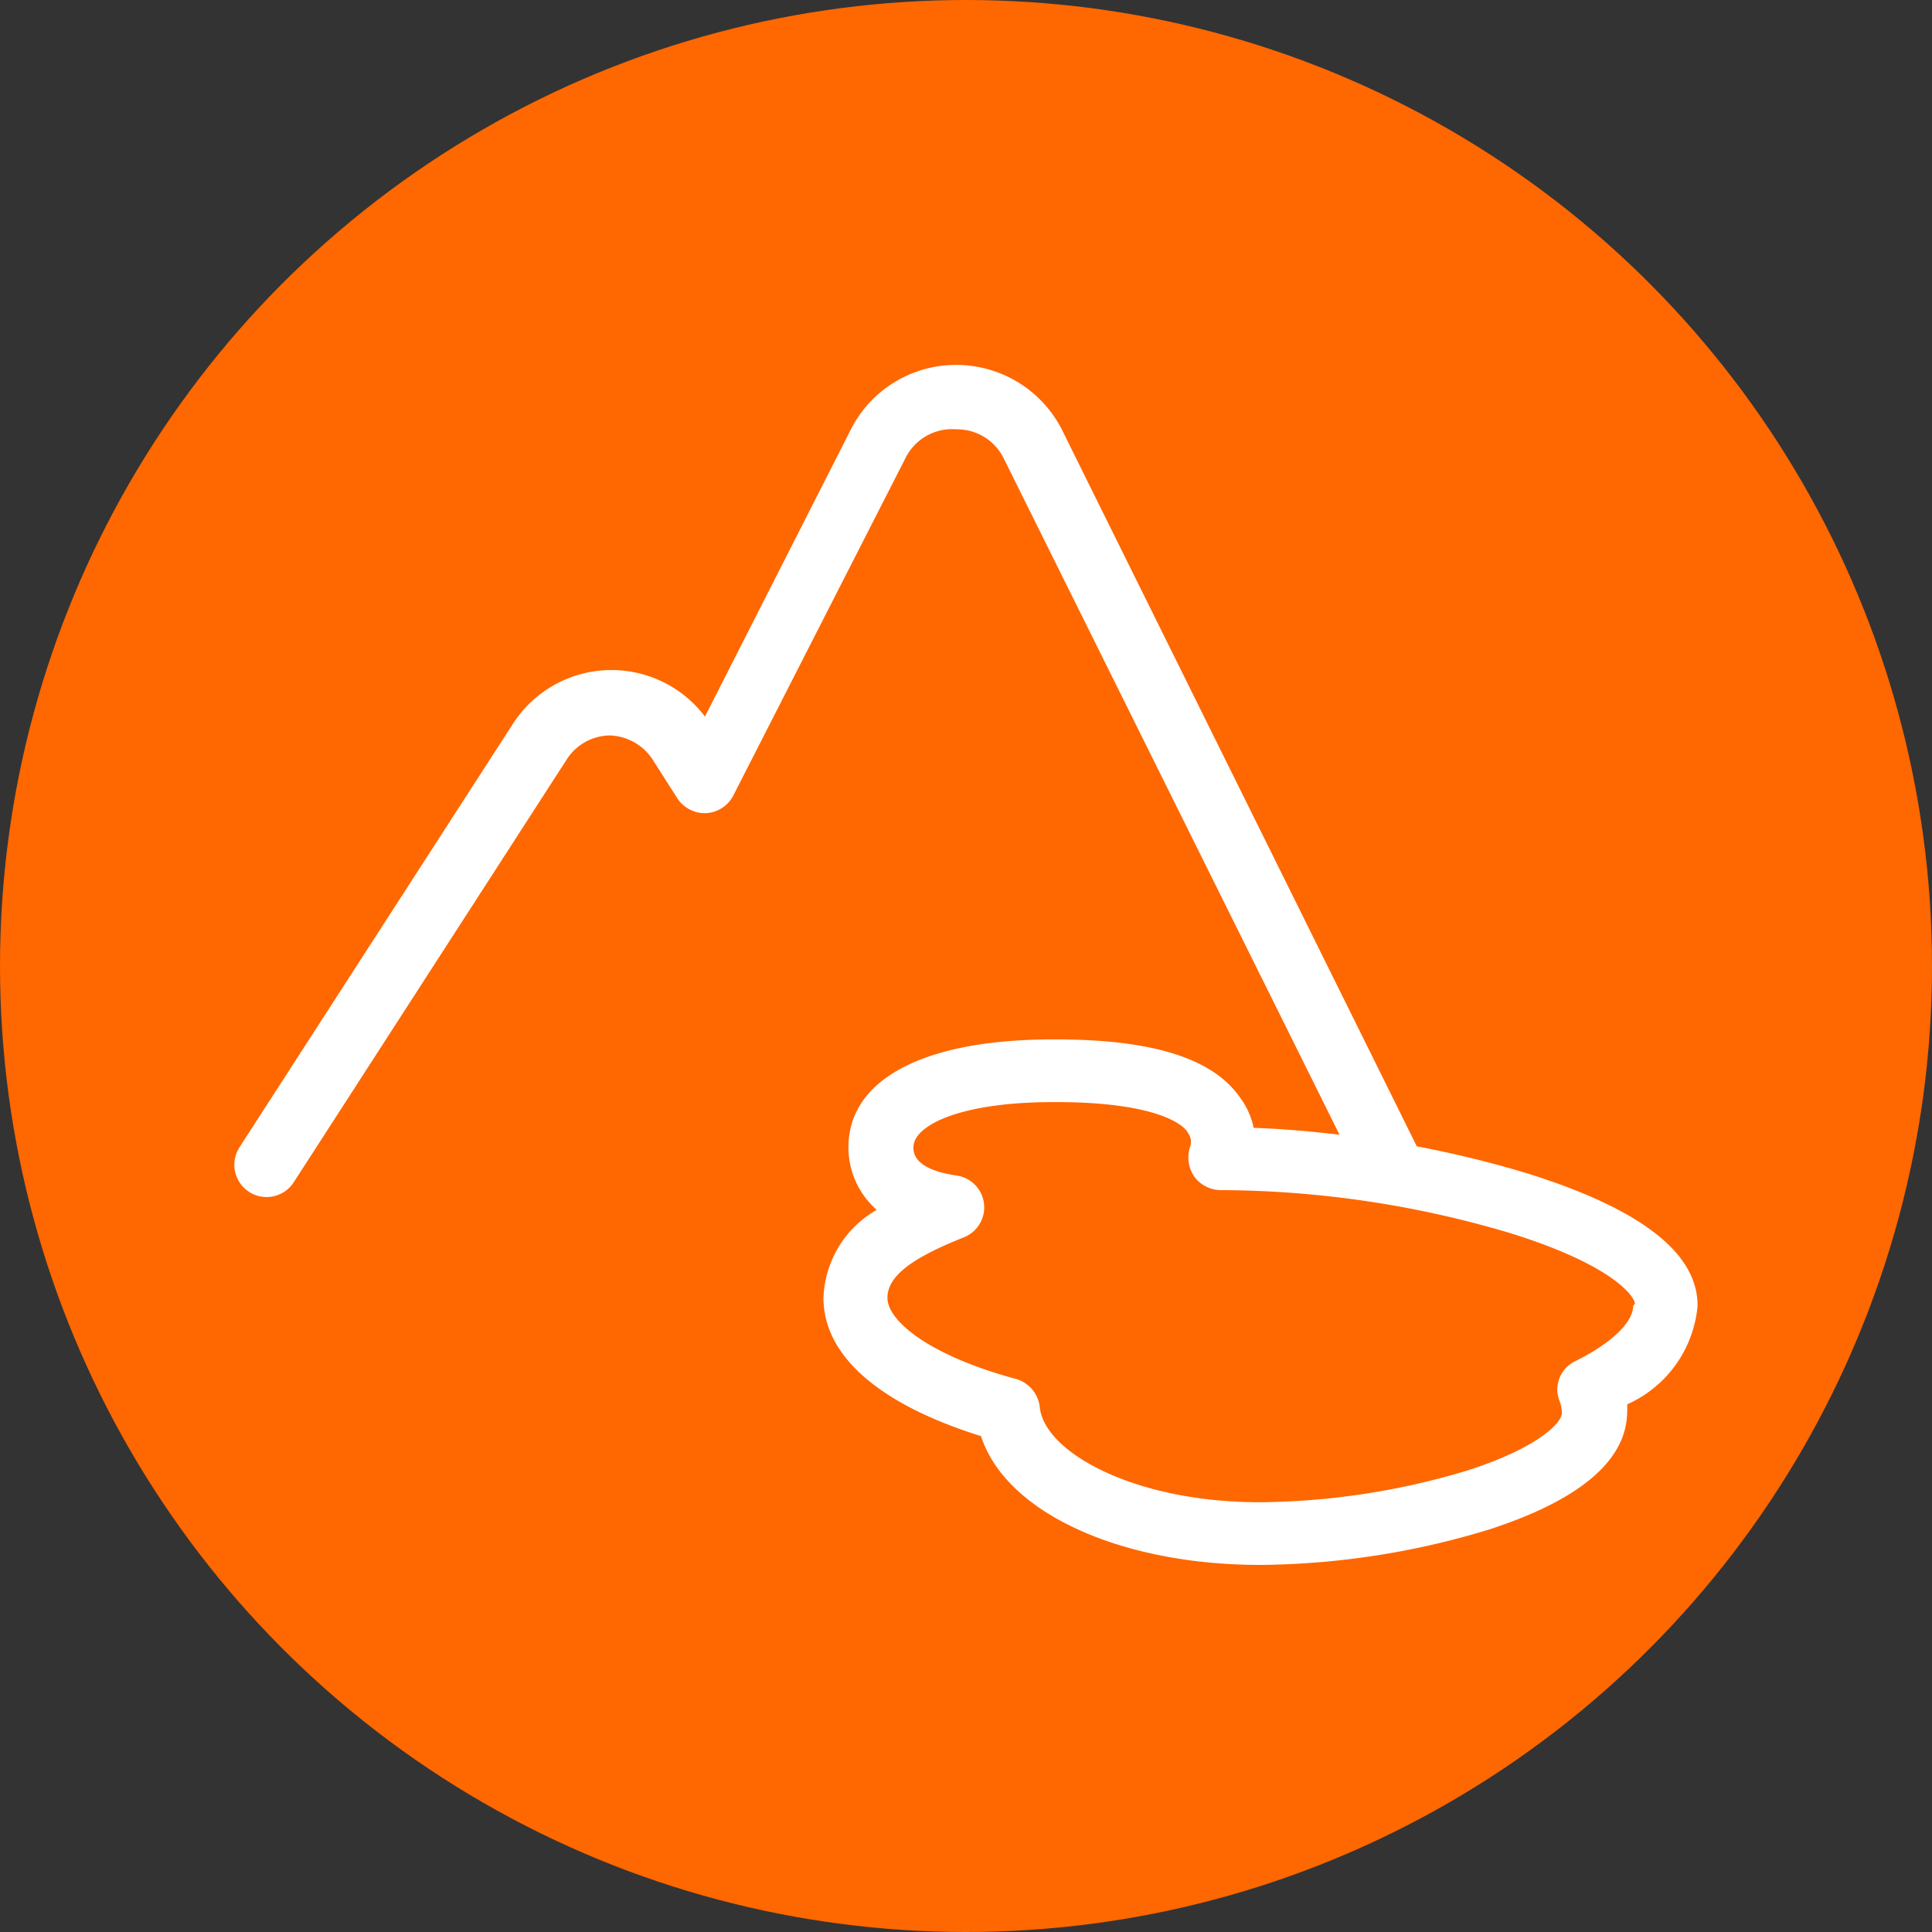
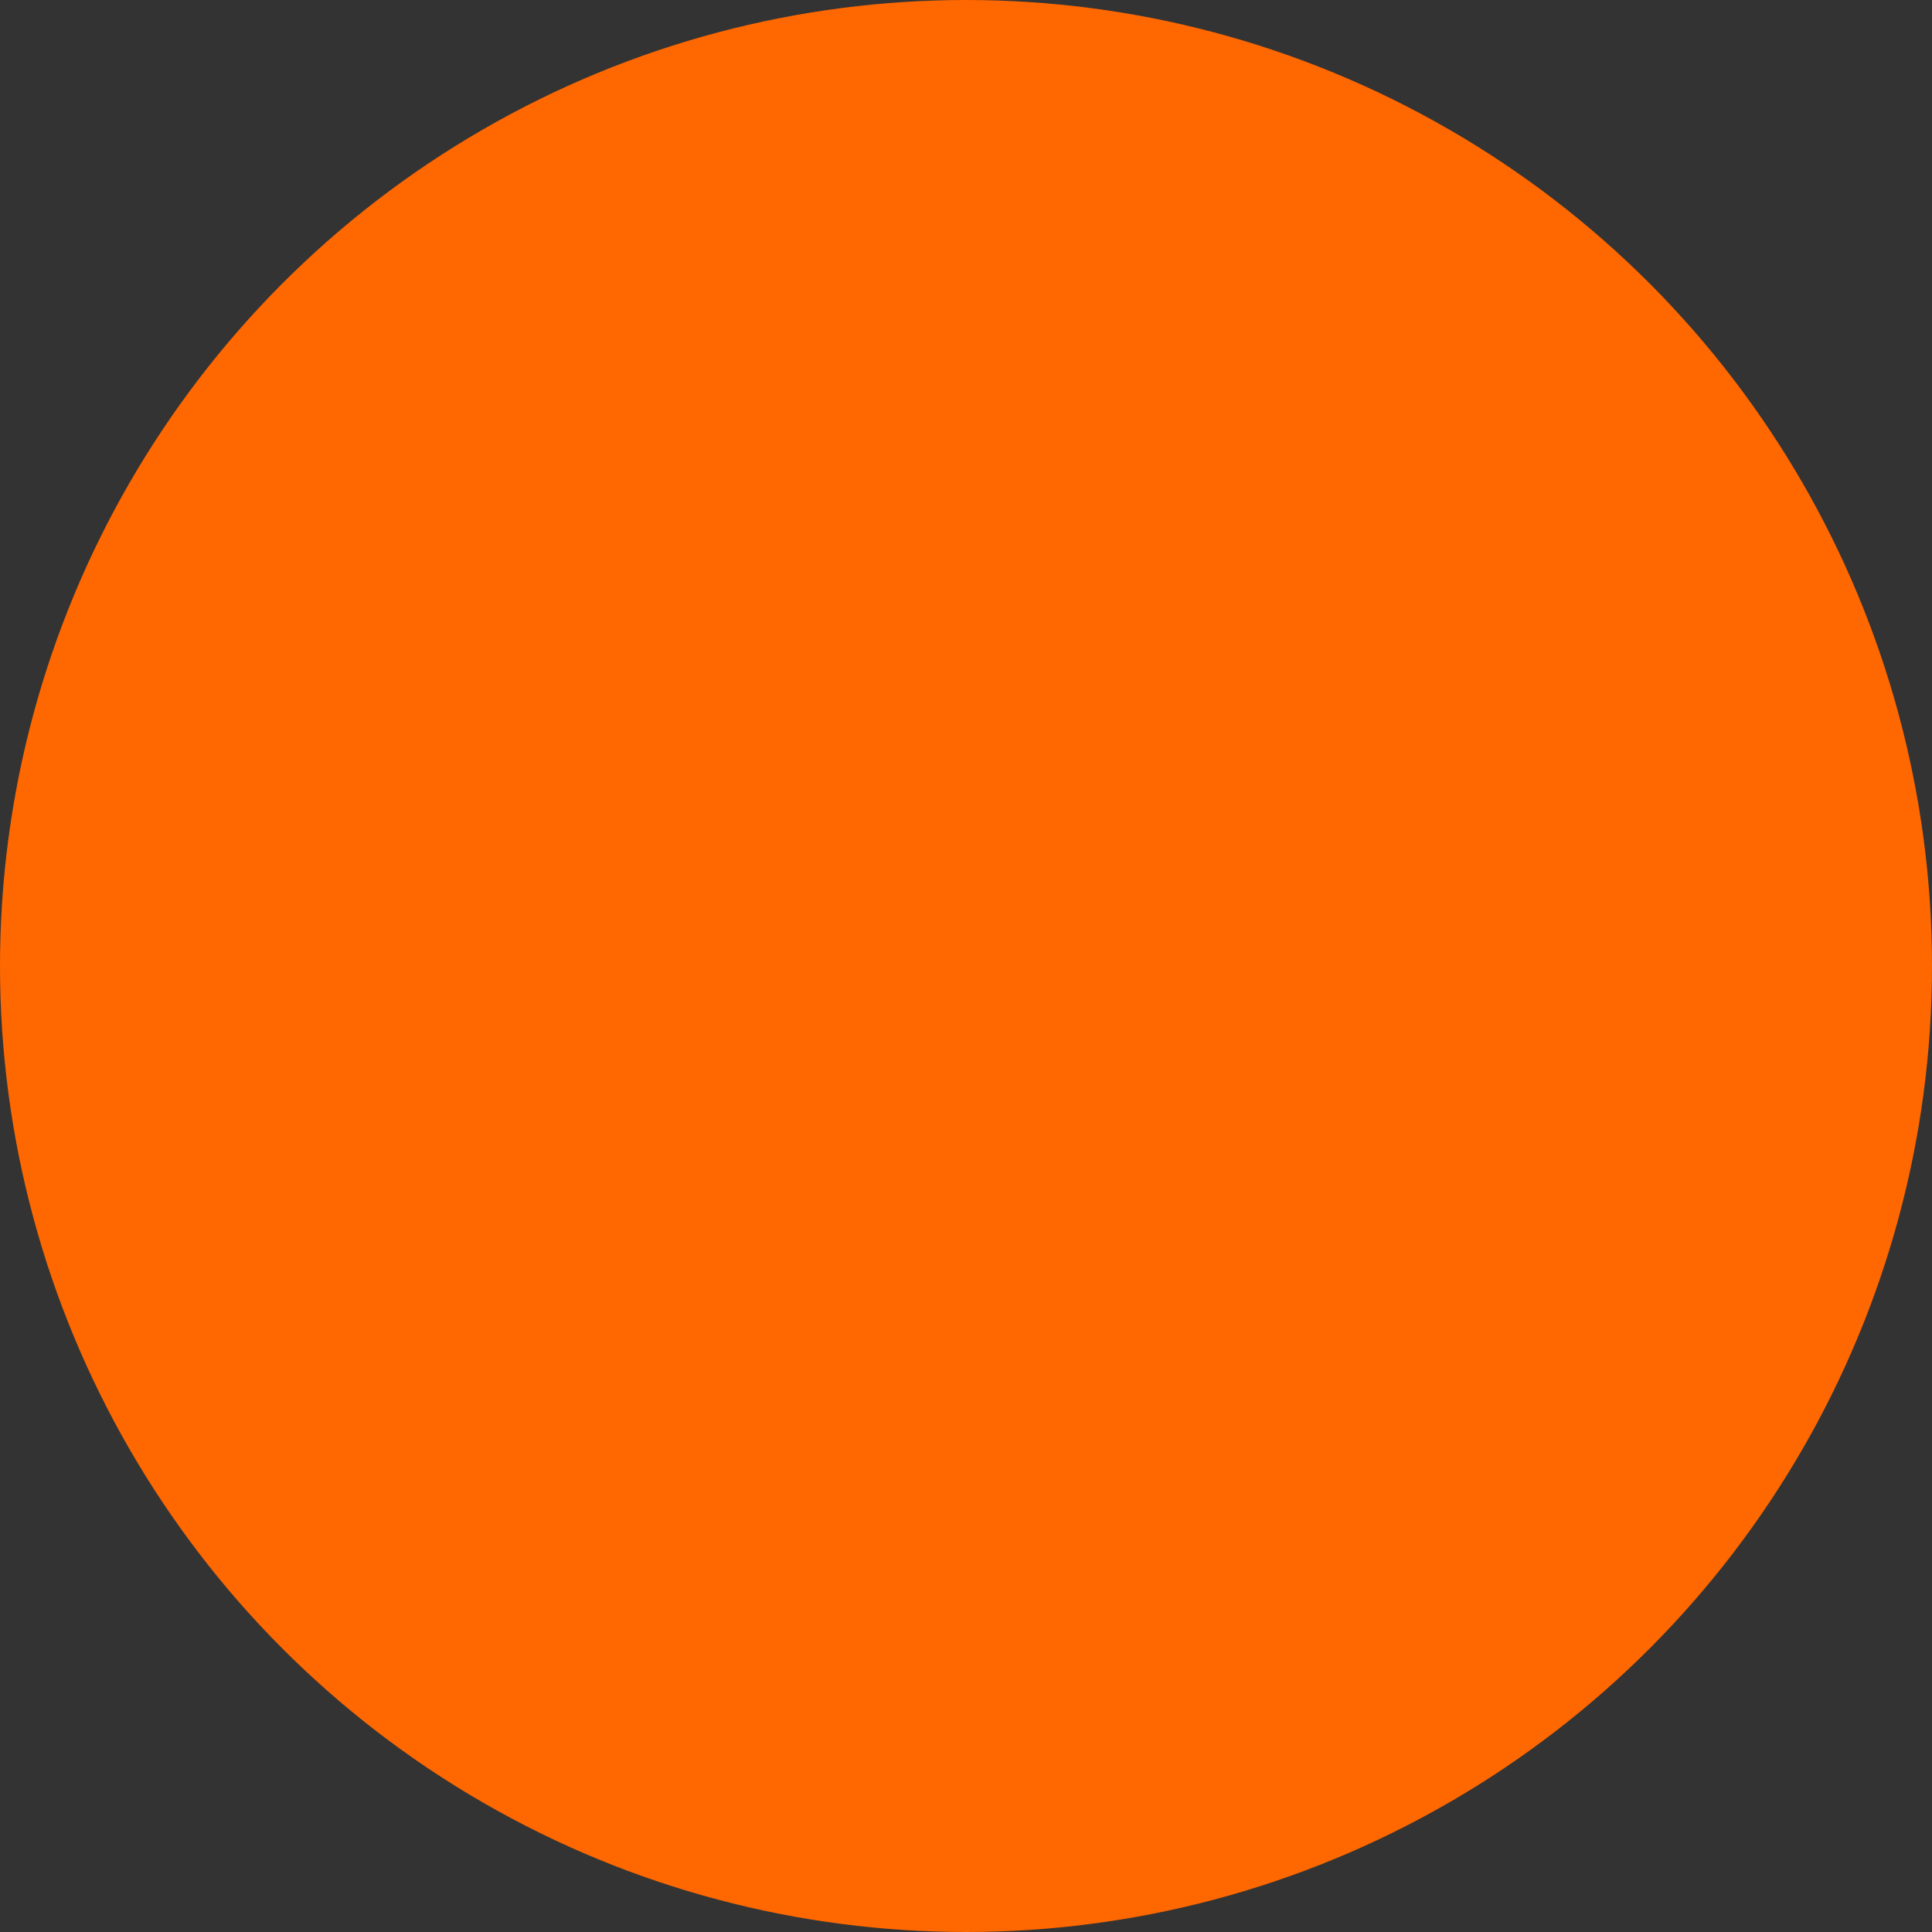
<svg xmlns="http://www.w3.org/2000/svg" viewBox="0 0 45 45">
  <rect x="0" y="0" width="45" height="45" fill="#333333" stroke="none" />
  <defs>
    <style>.cls-1{fill:#ff6700;}.cls-2{fill:#fff;}</style>
  </defs>
  <title>DL3469-Inspire me icons-45x45-OUT</title>
  <g id="Circle">
    <circle class="cls-1" cx="22.5" cy="22.5" r="22.5" />
  </g>
  <g id="Icon">
-     <path class="cls-2" d="M39.54,30.41c0-1.23-1.33-2.26-4-3.09A25.05,25.05,0,0,0,33,26.7L24.73,10A2.76,2.76,0,0,0,22.28,8.5h0A2.74,2.74,0,0,0,19.82,10l-3.4,6.69a2.73,2.73,0,0,0-4.48.18L5.58,26.72a.75.75,0,1,0,1.26.82l6.36-9.85a1.21,1.21,0,0,1,1-.56,1.24,1.24,0,0,1,1,.56l.58.91a.77.77,0,0,0,.67.34.76.76,0,0,0,.63-.41l4-7.84A1.21,1.21,0,0,1,22.27,10h0a1.21,1.21,0,0,1,1.11.68L31.2,26.43c-.68-.08-1.37-.14-2-.16a1.78,1.78,0,0,0-.32-.71c-.64-.92-2.07-1.36-4.36-1.35-2.89,0-4.62.86-4.75,2.33a1.94,1.94,0,0,0,.65,1.64,2.46,2.46,0,0,0-1.24,2.05c0,1.35,1.3,2.48,3.67,3.22.57,1.77,3.22,3,6.51,3h0a18.68,18.68,0,0,0,5.34-.83c2.12-.69,3.2-1.62,3.2-2.75a.92.92,0,0,0,0-.16A2.78,2.78,0,0,0,39.54,30.41Zm-1.5,0c0,.39-.5.87-1.34,1.29a.73.73,0,0,0-.38.92.83.83,0,0,1,.06.29c0,.24-.59.82-2.17,1.33a17.09,17.09,0,0,1-4.87.75h0c-2.92,0-5-1.16-5.12-2.2a.77.77,0,0,0-.55-.67c-2.07-.56-3-1.37-3-1.89s.6-.94,1.78-1.41a.75.75,0,0,0-.17-1.44c-.49-.07-1.06-.25-1-.71s1.07-1,3.26-1h.06c2.38,0,3,.55,3.07.72a.34.34,0,0,1,.05.32.79.79,0,0,0,.1.7.77.77,0,0,0,.61.31,23.84,23.84,0,0,1,6.74,1c2.42.75,2.91,1.49,2.91,1.65Z" />
-   </g>
+     </g>
</svg>